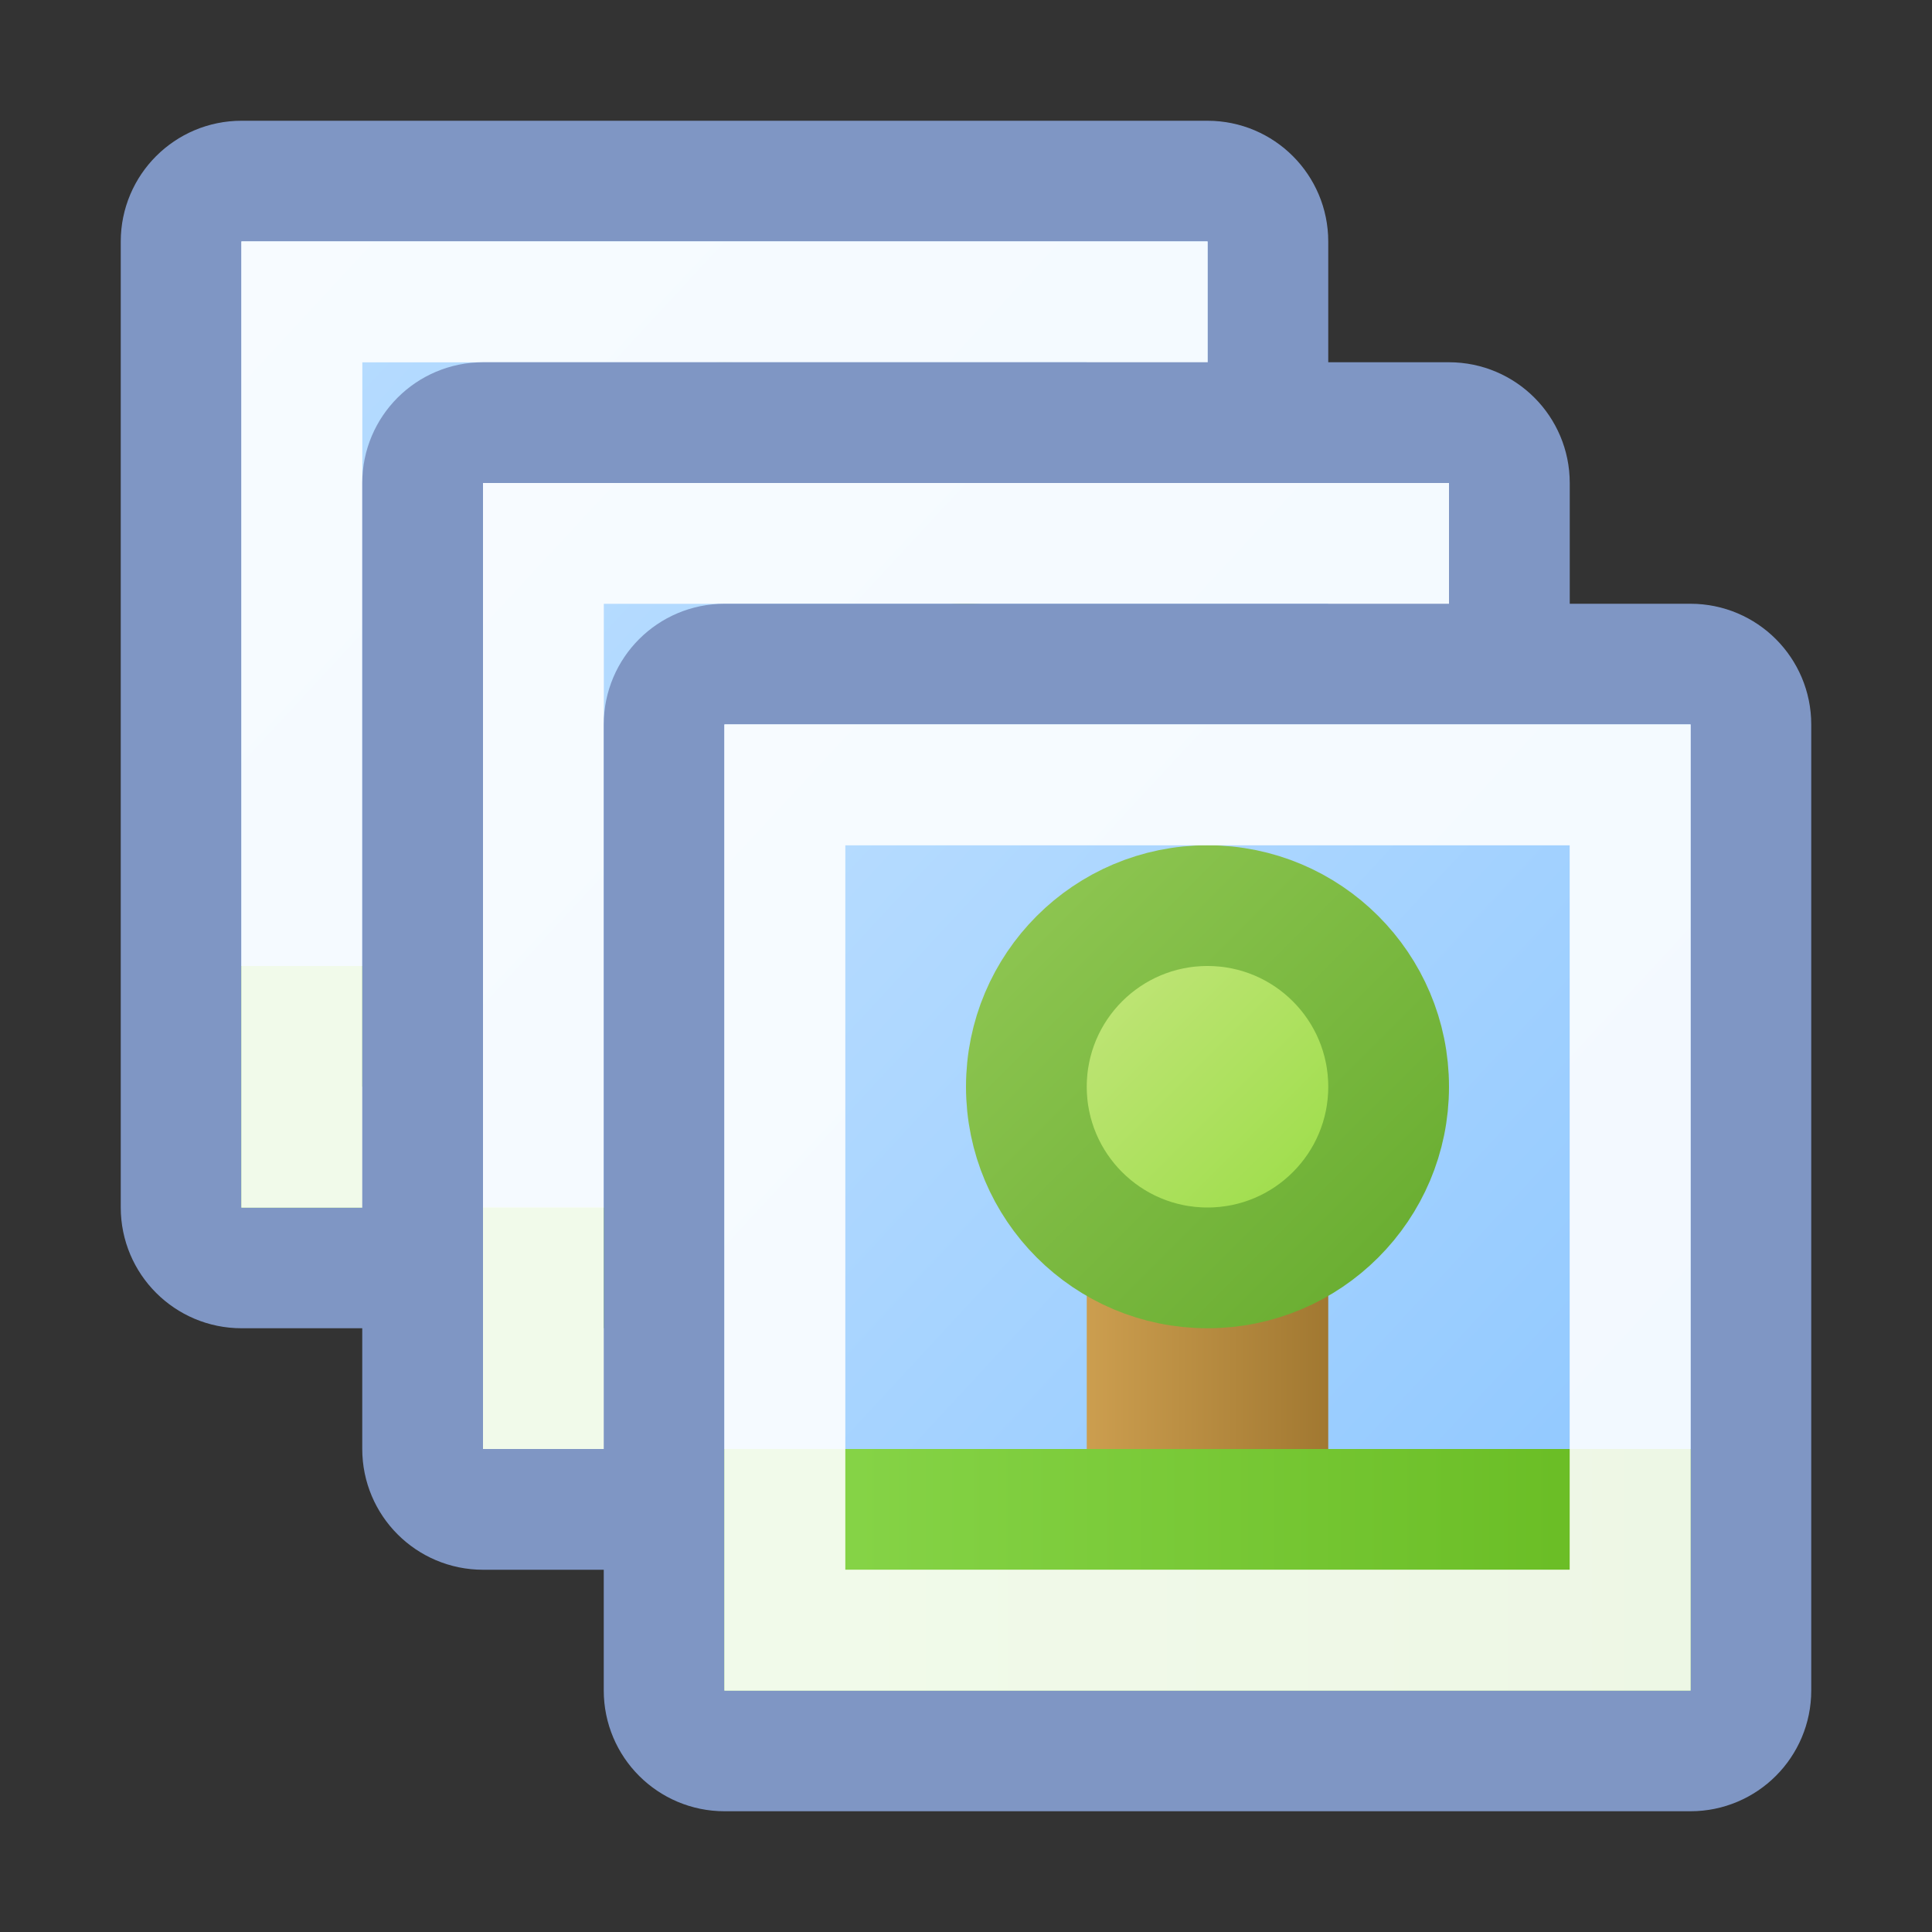
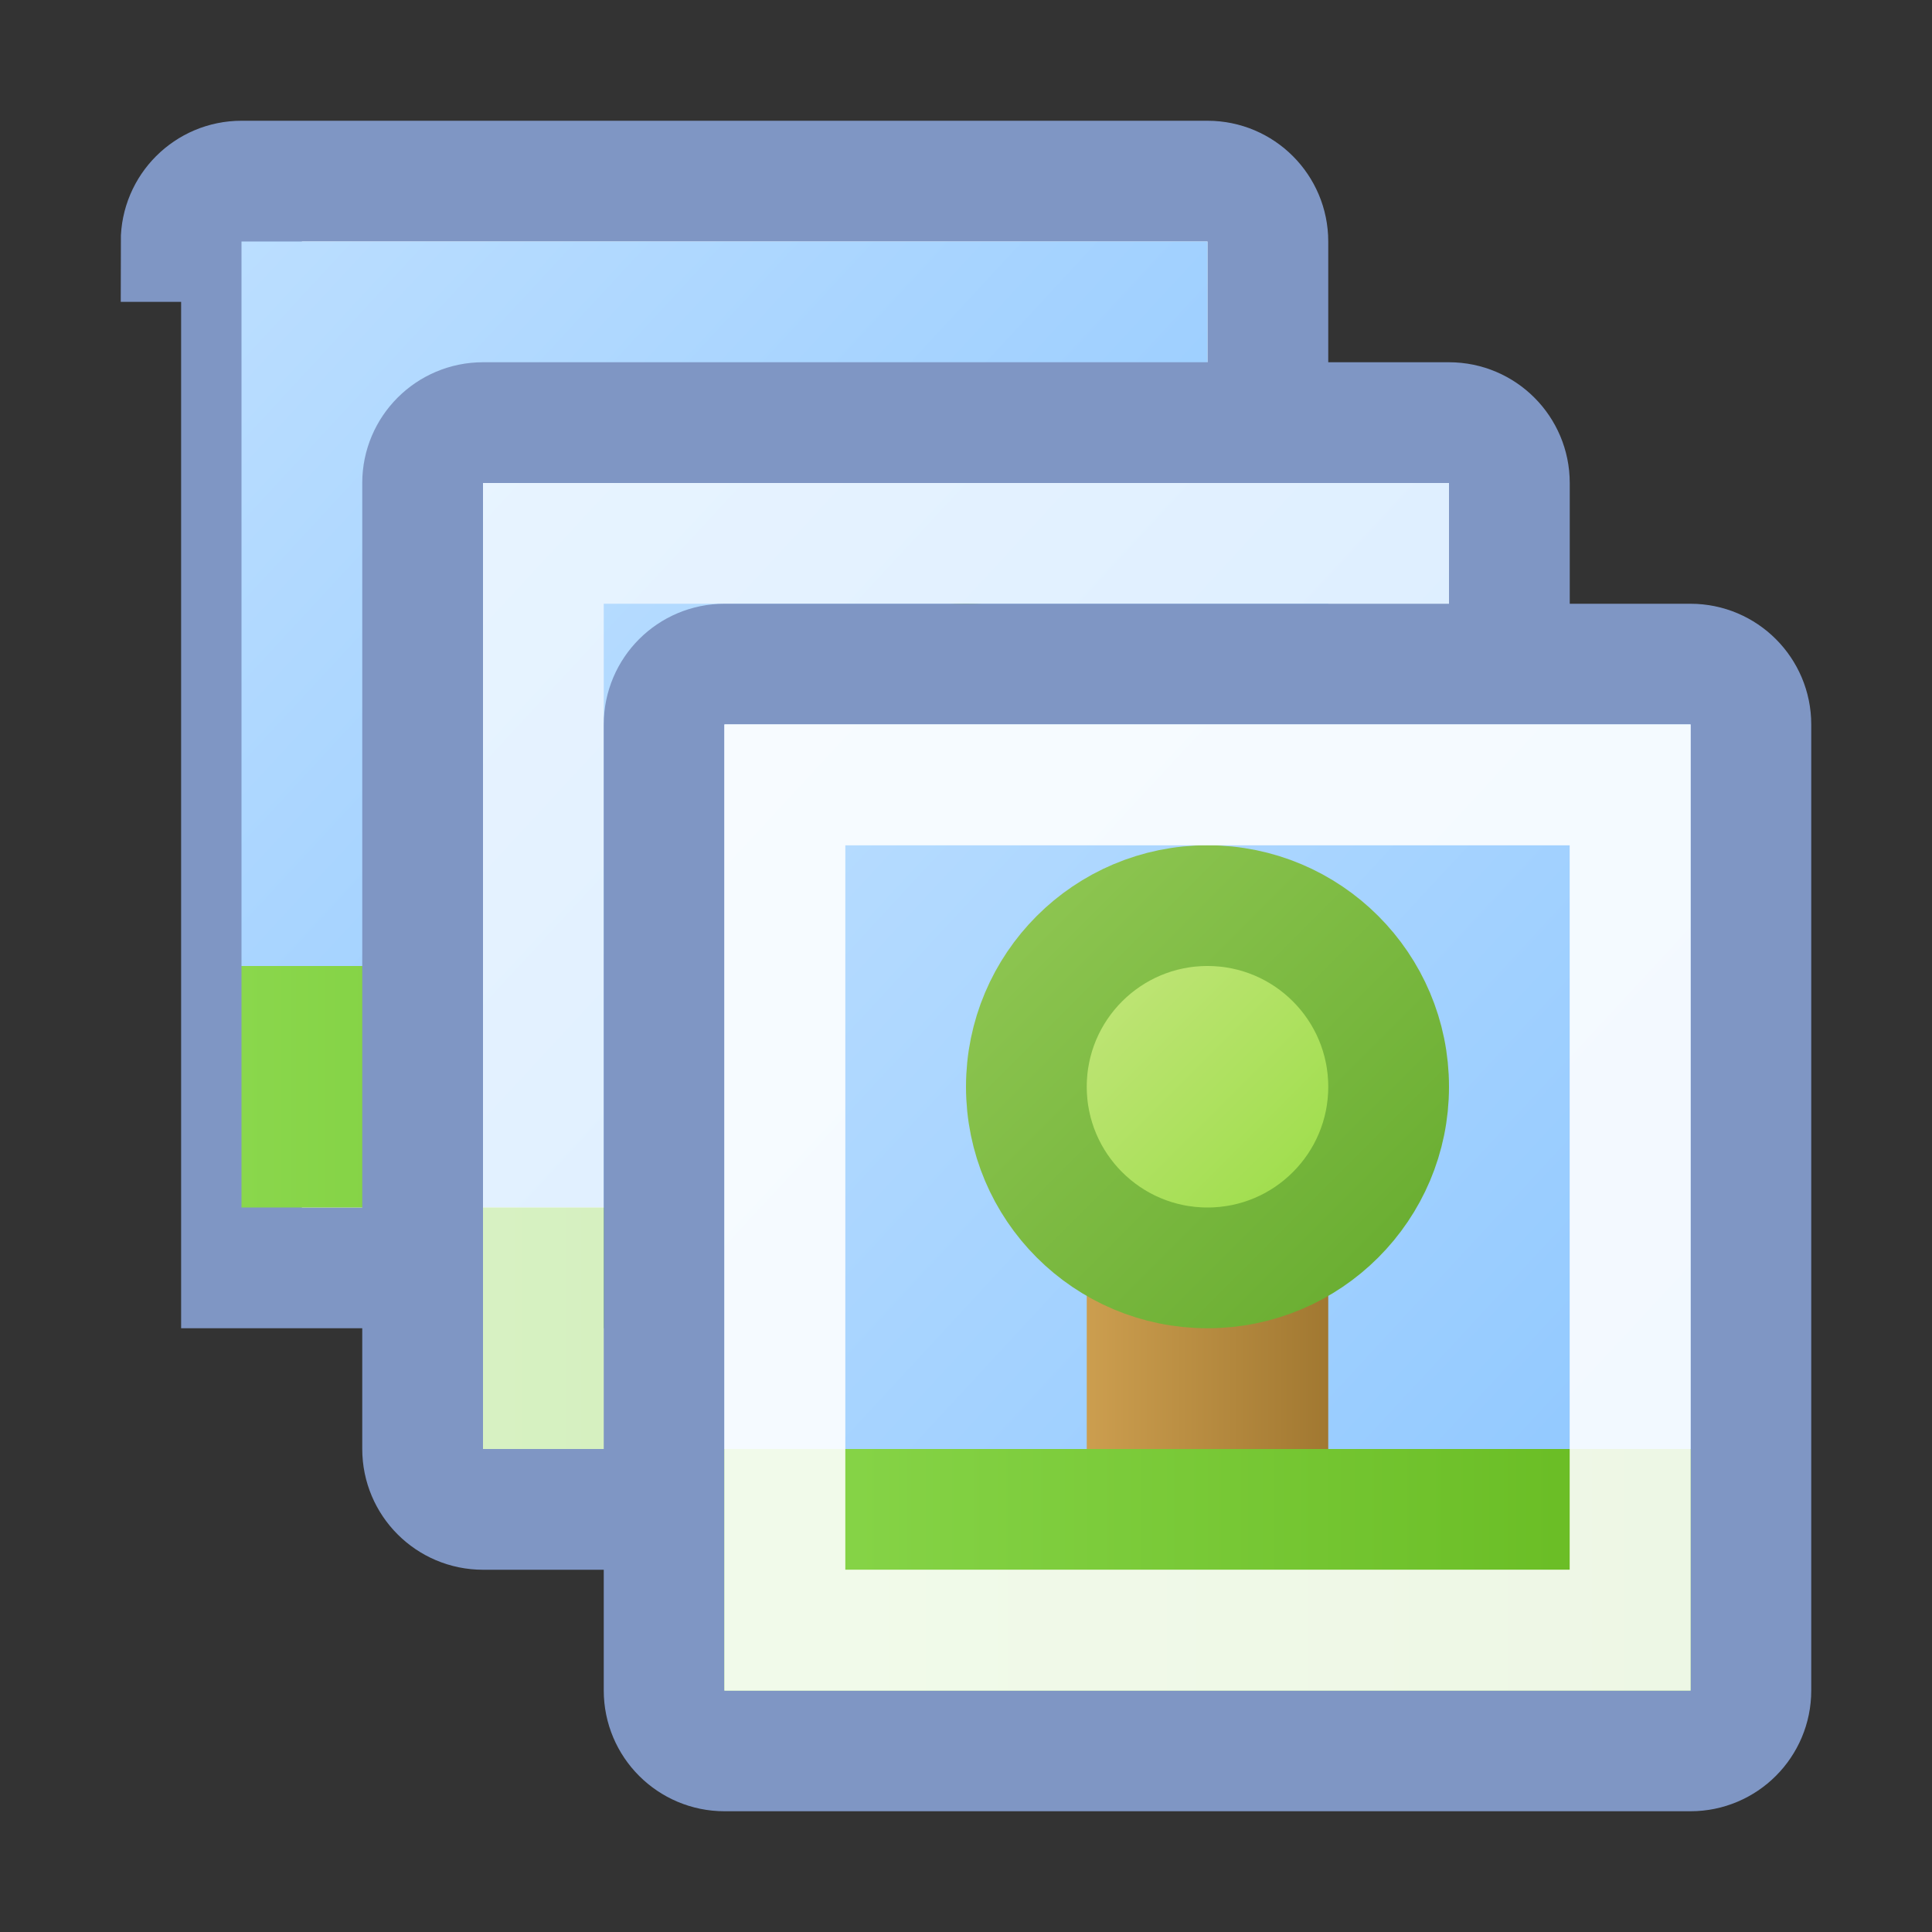
<svg xmlns="http://www.w3.org/2000/svg" width="16" height="16" viewBox="0 0 16 16" fill="none">
  <rect x="0" y="0" width="16" height="16" fill="#333333" stroke="none" />
  <g clip-path="url(#clip0_134_1920)">
-     <path d="M1.5 2C1.5 1.724 1.724 1.5 2 1.5H10C10.276 1.5 10.5 1.724 10.5 2V10C10.5 10.276 10.276 10.5 10 10.5H2C1.724 10.5 1.5 10.276 1.5 10V2Z" fill="url(#paint0_linear_134_1920)" stroke="#7F96C4" />
+     <path d="M1.5 2C1.5 1.724 1.724 1.5 2 1.5H10C10.276 1.5 10.5 1.724 10.5 2V10C10.5 10.276 10.276 10.5 10 10.5H2V2Z" fill="url(#paint0_linear_134_1920)" stroke="#7F96C4" />
    <rect x="2" y="2" width="8" height="6" fill="url(#paint1_linear_134_1920)" />
    <rect x="2" y="8" width="8" height="2" fill="url(#paint2_linear_134_1920)" />
    <rect x="5" y="6" width="2" height="2" fill="url(#paint3_linear_134_1920)" />
-     <circle cx="6" cy="5" r="1.5" fill="url(#paint4_linear_134_1920)" stroke="url(#paint5_linear_134_1920)" />
-     <rect x="2.5" y="2.5" width="7" height="7" stroke="white" stroke-opacity="0.66" style="mix-blend-mode:soft-light" />
-     <rect x="2.5" y="2.5" width="7" height="7" stroke="white" stroke-opacity="0.66" style="mix-blend-mode:hard-light" />
  </g>
  <g clip-path="url(#clip1_134_1920)">
    <path d="M3.5 4C3.5 3.724 3.724 3.5 4 3.5H12C12.276 3.5 12.5 3.724 12.5 4V12C12.5 12.276 12.276 12.5 12 12.5H4C3.724 12.5 3.5 12.276 3.5 12V4Z" fill="url(#paint6_linear_134_1920)" stroke="#7F96C4" />
    <rect x="4" y="4" width="8" height="6" fill="url(#paint7_linear_134_1920)" />
    <rect x="4" y="10" width="8" height="2" fill="url(#paint8_linear_134_1920)" />
    <rect x="7" y="8" width="2" height="2" fill="url(#paint9_linear_134_1920)" />
    <circle cx="8" cy="7" r="1.5" fill="url(#paint10_linear_134_1920)" stroke="url(#paint11_linear_134_1920)" />
    <rect x="4.5" y="4.5" width="7" height="7" stroke="white" stroke-opacity="0.66" style="mix-blend-mode:soft-light" />
-     <rect x="4.5" y="4.5" width="7" height="7" stroke="white" stroke-opacity="0.66" style="mix-blend-mode:hard-light" />
  </g>
  <g clip-path="url(#clip2_134_1920)">
    <path d="M5.5 6C5.5 5.724 5.724 5.5 6 5.5H14C14.276 5.5 14.5 5.724 14.5 6V14C14.5 14.276 14.276 14.5 14 14.5H6C5.724 14.5 5.5 14.276 5.5 14V6Z" fill="url(#paint12_linear_134_1920)" stroke="#7F96C4" />
    <rect x="6" y="6" width="8" height="6" fill="url(#paint13_linear_134_1920)" />
    <rect x="6" y="12" width="8" height="2" fill="url(#paint14_linear_134_1920)" />
    <rect x="9" y="10" width="2" height="2" fill="url(#paint15_linear_134_1920)" />
    <circle cx="10" cy="9" r="1.5" fill="url(#paint16_linear_134_1920)" stroke="url(#paint17_linear_134_1920)" />
    <rect x="6.5" y="6.5" width="7" height="7" stroke="white" stroke-opacity="0.66" style="mix-blend-mode:soft-light" />
    <rect x="6.5" y="6.5" width="7" height="7" stroke="white" stroke-opacity="0.66" style="mix-blend-mode:hard-light" />
  </g>
  <defs>
    <linearGradient id="paint0_linear_134_1920" x1="1" y1="1" x2="12.195" y2="9.409" gradientUnits="userSpaceOnUse">
      <stop stop-color="white" />
      <stop offset="1" stop-color="#EFF3F7" />
    </linearGradient>
    <linearGradient id="paint1_linear_134_1920" x1="2" y1="2" x2="9.298" y2="8.758" gradientUnits="userSpaceOnUse">
      <stop stop-color="#BBDEFF" />
      <stop offset="1" stop-color="#90C8FF" />
    </linearGradient>
    <linearGradient id="paint2_linear_134_1920" x1="10" y1="9" x2="2" y2="9" gradientUnits="userSpaceOnUse">
      <stop stop-color="#66BA20" />
      <stop offset="1" stop-color="#8AD74C" />
    </linearGradient>
    <linearGradient id="paint3_linear_134_1920" x1="7" y1="7" x2="5" y2="7" gradientUnits="userSpaceOnUse">
      <stop stop-color="#A17831" />
      <stop offset="1" stop-color="#CC9E4F" />
    </linearGradient>
    <linearGradient id="paint4_linear_134_1920" x1="4" y1="3" x2="8" y2="7" gradientUnits="userSpaceOnUse">
      <stop offset="0.253" stop-color="#C2E57A" />
      <stop offset="0.75" stop-color="#9CDD48" />
    </linearGradient>
    <linearGradient id="paint5_linear_134_1920" x1="8" y1="7" x2="4" y2="3" gradientUnits="userSpaceOnUse">
      <stop stop-color="#64AA2C" />
      <stop offset="1" stop-color="#93C956" />
    </linearGradient>
    <linearGradient id="paint6_linear_134_1920" x1="3" y1="3" x2="14.195" y2="11.409" gradientUnits="userSpaceOnUse">
      <stop stop-color="white" />
      <stop offset="1" stop-color="#EFF3F7" />
    </linearGradient>
    <linearGradient id="paint7_linear_134_1920" x1="4" y1="4" x2="11.298" y2="10.758" gradientUnits="userSpaceOnUse">
      <stop stop-color="#BBDEFF" />
      <stop offset="1" stop-color="#90C8FF" />
    </linearGradient>
    <linearGradient id="paint8_linear_134_1920" x1="12" y1="11" x2="4" y2="11" gradientUnits="userSpaceOnUse">
      <stop stop-color="#66BA20" />
      <stop offset="1" stop-color="#8AD74C" />
    </linearGradient>
    <linearGradient id="paint9_linear_134_1920" x1="9" y1="9" x2="7" y2="9" gradientUnits="userSpaceOnUse">
      <stop stop-color="#A17831" />
      <stop offset="1" stop-color="#CC9E4F" />
    </linearGradient>
    <linearGradient id="paint10_linear_134_1920" x1="6" y1="5" x2="10" y2="9" gradientUnits="userSpaceOnUse">
      <stop offset="0.253" stop-color="#C2E57A" />
      <stop offset="0.75" stop-color="#9CDD48" />
    </linearGradient>
    <linearGradient id="paint11_linear_134_1920" x1="10" y1="9" x2="6" y2="5" gradientUnits="userSpaceOnUse">
      <stop stop-color="#64AA2C" />
      <stop offset="1" stop-color="#93C956" />
    </linearGradient>
    <linearGradient id="paint12_linear_134_1920" x1="5" y1="5" x2="16.195" y2="13.409" gradientUnits="userSpaceOnUse">
      <stop stop-color="white" />
      <stop offset="1" stop-color="#EFF3F7" />
    </linearGradient>
    <linearGradient id="paint13_linear_134_1920" x1="6" y1="6" x2="13.298" y2="12.758" gradientUnits="userSpaceOnUse">
      <stop stop-color="#BBDEFF" />
      <stop offset="1" stop-color="#90C8FF" />
    </linearGradient>
    <linearGradient id="paint14_linear_134_1920" x1="14" y1="13" x2="6" y2="13" gradientUnits="userSpaceOnUse">
      <stop stop-color="#66BA20" />
      <stop offset="1" stop-color="#8AD74C" />
    </linearGradient>
    <linearGradient id="paint15_linear_134_1920" x1="11" y1="11" x2="9" y2="11" gradientUnits="userSpaceOnUse">
      <stop stop-color="#A17831" />
      <stop offset="1" stop-color="#CC9E4F" />
    </linearGradient>
    <linearGradient id="paint16_linear_134_1920" x1="8" y1="7" x2="12" y2="11" gradientUnits="userSpaceOnUse">
      <stop offset="0.253" stop-color="#C2E57A" />
      <stop offset="0.75" stop-color="#9CDD48" />
    </linearGradient>
    <linearGradient id="paint17_linear_134_1920" x1="12" y1="11" x2="8" y2="7" gradientUnits="userSpaceOnUse">
      <stop stop-color="#64AA2C" />
      <stop offset="1" stop-color="#93C956" />
    </linearGradient>
    <clipPath id="clip0_134_1920">
      <rect width="10" height="10" fill="white" transform="translate(1 1)" />
    </clipPath>
    <clipPath id="clip1_134_1920">
      <rect width="10" height="10" fill="white" transform="translate(3 3)" />
    </clipPath>
    <clipPath id="clip2_134_1920">
      <rect width="10" height="10" fill="white" transform="translate(5 5)" />
    </clipPath>
  </defs>
</svg>